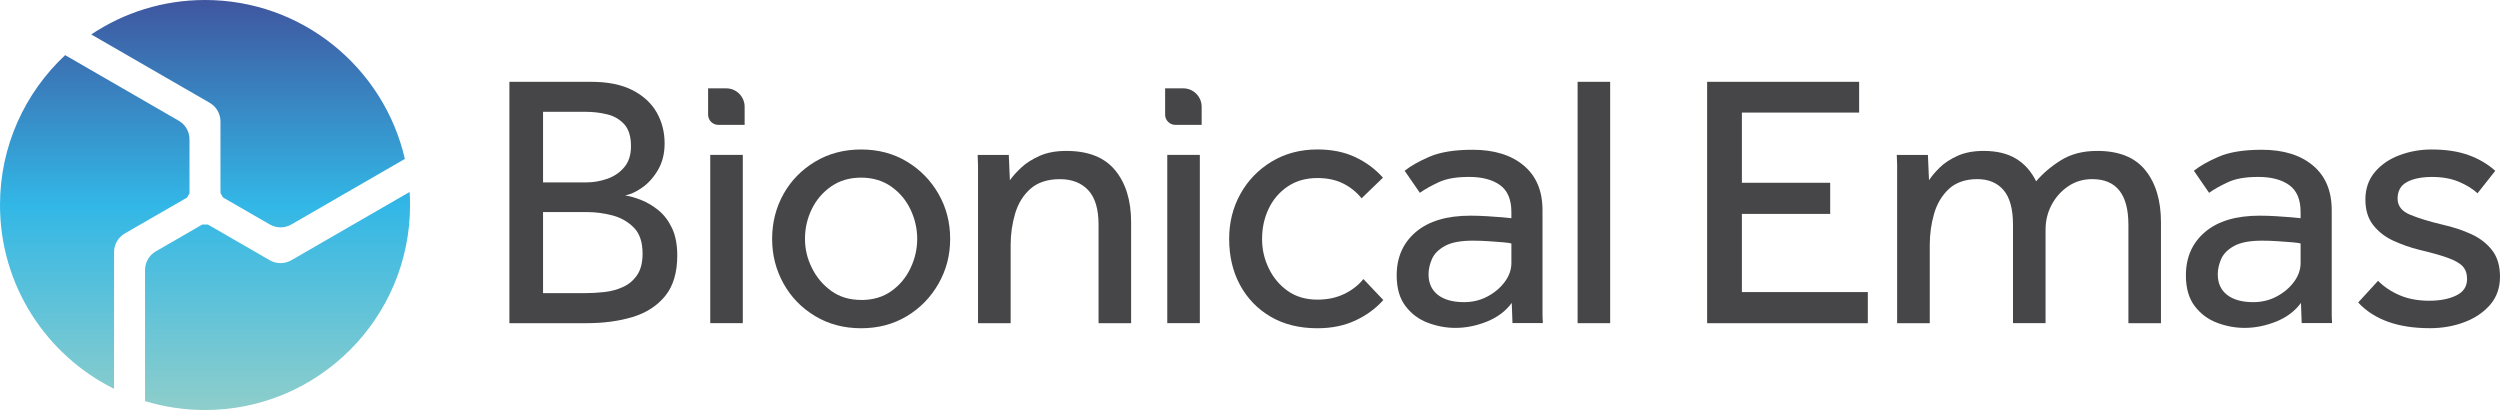
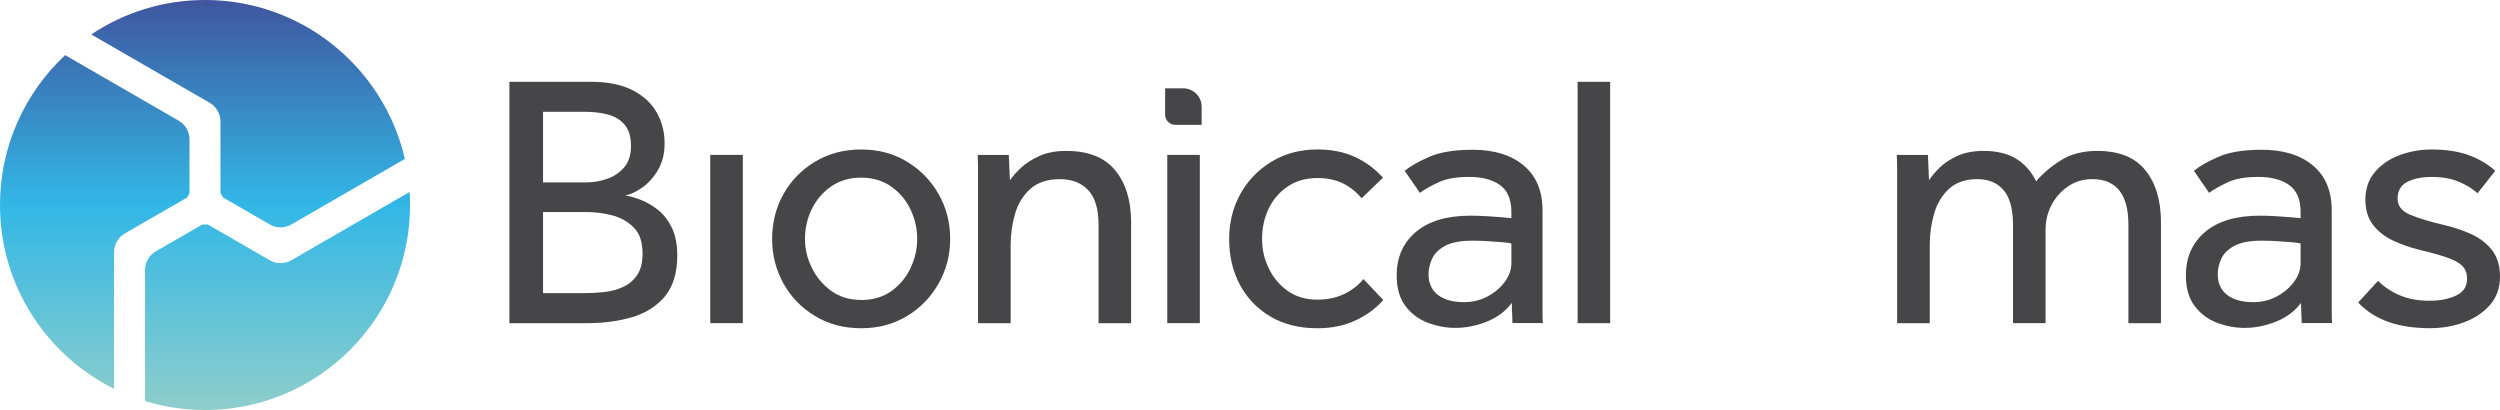
<svg xmlns="http://www.w3.org/2000/svg" id="Layer_1" viewBox="0 0 754.77 123.79">
  <defs>
    <style>
      .cls-1 {
        fill: url(#New_Gradient_Swatch_2);
      }

      .cls-2 {
        fill: #464648;
      }
    </style>
    <linearGradient id="New_Gradient_Swatch_2" data-name="New Gradient Swatch 2" x1="61.9" y1="0" x2="61.9" y2="123.79" gradientUnits="userSpaceOnUse">
      <stop offset="0" stop-color="#3f569f" />
      <stop offset=".5" stop-color="#32b7e6" />
      <stop offset="1" stop-color="#8ececb" />
    </linearGradient>
  </defs>
  <g>
    <path class="cls-2" d="M153.79,97.57V24.7h24.69c5.02,0,9.18.84,12.45,2.51,3.28,1.68,5.72,3.92,7.32,6.72,1.6,2.81,2.4,5.92,2.4,9.34,0,3.06-.65,5.72-1.97,7.98-1.31,2.26-2.89,4.04-4.75,5.35s-3.59,2.11-5.19,2.4c1.46.22,3.09.69,4.92,1.42,1.82.73,3.55,1.77,5.19,3.11,1.64,1.35,2.99,3.13,4.04,5.35,1.05,2.22,1.58,4.97,1.58,8.25,0,5.17-1.22,9.25-3.66,12.24-2.44,2.99-5.72,5.1-9.83,6.34-4.12,1.24-8.72,1.86-13.82,1.86h-23.38ZM163.95,55.07h13c2.18,0,4.31-.36,6.39-1.09,2.08-.73,3.79-1.89,5.14-3.5,1.35-1.6,2.02-3.71,2.02-6.34,0-2.91-.67-5.12-2.02-6.61-1.35-1.49-3.06-2.49-5.14-3-2.08-.51-4.21-.77-6.39-.77h-13v21.3ZM163.95,88.5h12.67c1.89,0,3.84-.11,5.85-.33,2-.22,3.88-.73,5.63-1.53,1.75-.8,3.17-2,4.26-3.6,1.09-1.6,1.64-3.75,1.64-6.45,0-3.5-.89-6.14-2.68-7.92-1.79-1.78-3.95-3-6.5-3.66-2.55-.66-5.06-.98-7.54-.98h-13.33v24.47Z" />
-     <path class="cls-2" d="M216.87,37.7h7.94s0-5.46,0-5.46c0-3.08-2.49-5.57-5.57-5.57h-5.46s0,7.94,0,7.94c0,1.71,1.39,3.09,3.09,3.09Z" />
    <rect class="cls-2" x="214.43" y="46.76" width="9.83" height="50.8" />
    <path class="cls-2" d="M259.98,99.1c-5.17,0-9.8-1.22-13.87-3.66-4.08-2.44-7.27-5.72-9.56-9.83-2.29-4.11-3.44-8.61-3.44-13.49s1.15-9.47,3.44-13.55c2.29-4.08,5.48-7.34,9.56-9.78,4.08-2.44,8.7-3.66,13.87-3.66s9.78,1.22,13.82,3.66c4.04,2.44,7.23,5.7,9.56,9.78,2.33,4.08,3.5,8.59,3.5,13.55s-1.17,9.38-3.5,13.49c-2.33,4.12-5.52,7.39-9.56,9.83-4.04,2.44-8.65,3.66-13.82,3.66ZM259.98,90.57c3.57,0,6.61-.89,9.12-2.68,2.51-1.78,4.44-4.1,5.79-6.94,1.35-2.84,2.02-5.79,2.02-8.85s-.68-6.01-2.02-8.85c-1.35-2.84-3.3-5.15-5.85-6.94-2.55-1.78-5.57-2.68-9.07-2.68s-6.52.89-9.07,2.68c-2.55,1.78-4.5,4.08-5.85,6.88-1.35,2.8-2.02,5.77-2.02,8.9s.69,5.99,2.08,8.79c1.38,2.81,3.33,5.12,5.84,6.94,2.51,1.82,5.52,2.73,9.01,2.73Z" />
    <path class="cls-2" d="M305.1,97.57h-9.83v-47.58c0-.69-.04-1.77-.11-3.22h9.4l.33,7.65c.87-1.24,2.04-2.53,3.49-3.88,1.46-1.35,3.3-2.51,5.52-3.5,2.22-.98,4.9-1.48,8.03-1.48,6.63,0,11.54,1.95,14.75,5.85,3.2,3.9,4.81,9.12,4.81,15.68v30.48h-9.83v-29.72c0-4.73-1.04-8.21-3.11-10.43-2.08-2.22-4.94-3.33-8.58-3.33s-6.67.97-8.85,2.89c-2.18,1.93-3.73,4.42-4.64,7.48-.91,3.06-1.36,6.23-1.36,9.5v23.6Z" />
    <path class="cls-2" d="M354.85,37.7h7.94v-5.46c0-3.08-2.49-5.57-5.57-5.57h-5.46s0,7.94,0,7.94c0,1.71,1.39,3.09,3.09,3.09Z" />
    <rect class="cls-2" x="352.41" y="46.76" width="9.83" height="50.8" />
-     <path class="cls-2" d="M411.62,84.24l6.01,6.34c-2.26,2.55-5.06,4.61-8.41,6.17-3.35,1.57-7.17,2.35-11.47,2.35-5.46,0-10.18-1.17-14.15-3.5-3.97-2.33-7.05-5.52-9.23-9.56-2.18-4.04-3.28-8.69-3.28-13.93,0-4.95,1.13-9.47,3.39-13.55,2.26-4.08,5.41-7.34,9.45-9.78,4.04-2.44,8.65-3.66,13.82-3.66,4.3,0,8.08.76,11.36,2.29,3.28,1.53,6.08,3.61,8.41,6.23l-6.45,6.23c-1.53-1.89-3.39-3.39-5.57-4.48-2.19-1.09-4.77-1.64-7.76-1.64-3.5,0-6.5.86-9.01,2.57-2.51,1.71-4.42,3.95-5.73,6.72-1.31,2.77-1.97,5.79-1.97,9.07s.67,6.1,2.02,8.9c1.35,2.81,3.26,5.08,5.74,6.83,2.47,1.75,5.46,2.62,8.96,2.62,2.99,0,5.66-.56,8.03-1.69,2.37-1.13,4.31-2.64,5.85-4.53Z" />
+     <path class="cls-2" d="M411.62,84.24l6.01,6.34c-2.26,2.55-5.06,4.61-8.41,6.17-3.35,1.57-7.17,2.35-11.47,2.35-5.46,0-10.18-1.17-14.15-3.5-3.97-2.33-7.05-5.52-9.23-9.56-2.18-4.04-3.28-8.69-3.28-13.93,0-4.95,1.13-9.47,3.39-13.55,2.26-4.08,5.41-7.34,9.45-9.78,4.04-2.44,8.65-3.66,13.82-3.66,4.3,0,8.08.76,11.36,2.29,3.28,1.53,6.08,3.61,8.41,6.23l-6.45,6.23c-1.53-1.89-3.39-3.39-5.57-4.48-2.19-1.09-4.77-1.64-7.76-1.64-3.5,0-6.5.86-9.01,2.57-2.51,1.71-4.42,3.95-5.73,6.72-1.31,2.77-1.97,5.79-1.97,9.07s.67,6.1,2.02,8.9c1.35,2.81,3.26,5.08,5.74,6.83,2.47,1.75,5.46,2.62,8.96,2.62,2.99,0,5.66-.56,8.03-1.69,2.37-1.13,4.31-2.64,5.85-4.53" />
    <path class="cls-2" d="M456.63,97.57l-.22-6.12c-1.82,2.48-4.32,4.35-7.48,5.63s-6.36,1.91-9.56,1.91c-2.77,0-5.52-.51-8.25-1.53-2.73-1.02-4.99-2.69-6.77-5.03-1.79-2.33-2.68-5.42-2.68-9.29,0-5.46,1.93-9.83,5.79-13.11,3.86-3.28,9.36-4.92,16.5-4.92,1.6,0,3.26.06,4.97.16,1.71.11,3.26.22,4.64.33,1.38.11,2.29.2,2.73.27v-1.86c0-3.79-1.15-6.5-3.44-8.14-2.29-1.64-5.41-2.46-9.34-2.46s-6.83.53-9.12,1.58c-2.29,1.06-4.21,2.13-5.73,3.22l-4.59-6.66c1.82-1.46,4.33-2.88,7.54-4.26,3.2-1.38,7.54-2.08,13-2.08,6.48,0,11.62,1.58,15.4,4.75,3.79,3.17,5.68,7.67,5.68,13.49v31.46c0,.73.04,1.6.11,2.62h-9.18ZM456.3,79.32v-5.79c-.37-.15-1.2-.27-2.51-.38-1.31-.11-2.79-.22-4.42-.33-1.64-.11-3.22-.16-4.75-.16-3.64,0-6.43.53-8.36,1.58-1.93,1.06-3.24,2.37-3.93,3.93-.69,1.57-1.04,3.11-1.04,4.64,0,2.7.95,4.77,2.84,6.23,1.89,1.46,4.52,2.18,7.87,2.18,2.55,0,4.9-.56,7.04-1.69,2.15-1.13,3.9-2.6,5.25-4.42,1.35-1.82,2.02-3.75,2.02-5.79Z" />
    <path class="cls-2" d="M476.29,97.57V24.7h9.83v72.87h-9.83Z" />
-     <path class="cls-2" d="M515.4,97.57V24.7h45.89v9.29h-35.4v21.19h26.66v9.4h-26.66v23.6h38.02v9.4h-48.51Z" />
    <path class="cls-2" d="M582.59,97.57h-9.83v-47.58c0-.69-.04-1.77-.11-3.22h9.4l.33,7.65c.8-1.24,1.89-2.53,3.28-3.88,1.38-1.35,3.17-2.51,5.35-3.5,2.19-.98,4.81-1.48,7.87-1.48,3.93,0,7.19.78,9.78,2.35,2.59,1.57,4.61,3.84,6.06,6.83,2.04-2.4,4.55-4.53,7.54-6.39,2.99-1.86,6.63-2.79,10.92-2.79,6.56,0,11.4,1.95,14.53,5.85,3.13,3.9,4.7,9.12,4.7,15.68v30.48h-9.83v-29.72c0-9.18-3.64-13.77-10.92-13.77-2.7,0-5.1.71-7.21,2.13s-3.79,3.28-5.02,5.57c-1.24,2.29-1.86,4.83-1.86,7.59v28.19h-9.83v-29.72c0-4.73-.95-8.21-2.84-10.43-1.89-2.22-4.55-3.33-7.98-3.33s-6.41.98-8.52,2.95c-2.11,1.97-3.6,4.46-4.48,7.48-.87,3.02-1.31,6.17-1.31,9.45v23.6Z" />
    <path class="cls-2" d="M694.9,97.57l-.22-6.12c-1.82,2.48-4.32,4.35-7.48,5.63-3.17,1.27-6.36,1.91-9.56,1.91-2.77,0-5.52-.51-8.25-1.53-2.73-1.02-4.99-2.69-6.77-5.03-1.79-2.33-2.68-5.42-2.68-9.29,0-5.46,1.93-9.83,5.79-13.11,3.86-3.28,9.36-4.92,16.5-4.92,1.6,0,3.26.06,4.97.16,1.71.11,3.26.22,4.64.33,1.38.11,2.29.2,2.73.27v-1.86c0-3.79-1.15-6.5-3.44-8.14-2.29-1.64-5.41-2.46-9.34-2.46s-6.83.53-9.12,1.58c-2.29,1.06-4.21,2.13-5.73,3.22l-4.59-6.66c1.82-1.46,4.33-2.88,7.54-4.26,3.2-1.38,7.54-2.08,13-2.08,6.48,0,11.62,1.58,15.4,4.75,3.79,3.17,5.68,7.67,5.68,13.49v31.46c0,.73.04,1.6.11,2.62h-9.18ZM694.57,79.32v-5.79c-.37-.15-1.2-.27-2.51-.38-1.31-.11-2.79-.22-4.42-.33-1.64-.11-3.22-.16-4.75-.16-3.64,0-6.43.53-8.36,1.58-1.93,1.06-3.24,2.37-3.93,3.93-.69,1.57-1.04,3.11-1.04,4.64,0,2.7.95,4.77,2.84,6.23,1.89,1.46,4.52,2.18,7.87,2.18,2.55,0,4.9-.56,7.04-1.69,2.15-1.13,3.9-2.6,5.25-4.42,1.35-1.82,2.02-3.75,2.02-5.79Z" />
    <path class="cls-2" d="M711.94,91.34l6.01-6.56c1.82,1.82,4,3.28,6.56,4.37,2.55,1.09,5.5,1.64,8.85,1.64s6.01-.53,8.19-1.58c2.18-1.05,3.28-2.71,3.28-4.97,0-1.6-.44-2.88-1.31-3.82-.87-.95-2.37-1.8-4.48-2.57-2.11-.76-5.02-1.58-8.74-2.46-2.62-.66-5.17-1.55-7.65-2.68-2.48-1.13-4.52-2.69-6.12-4.7-1.6-2-2.4-4.61-2.4-7.81s.97-6.04,2.9-8.3c1.93-2.26,4.42-3.95,7.48-5.08,3.06-1.13,6.26-1.69,9.61-1.69,4.3,0,8.01.56,11.14,1.69,3.13,1.13,5.83,2.71,8.08,4.75l-5.35,6.77c-1.53-1.38-3.44-2.55-5.73-3.5-2.29-.95-4.97-1.42-8.03-1.42s-5.65.51-7.54,1.53c-1.9,1.02-2.84,2.7-2.84,5.03,0,2.18,1.27,3.81,3.82,4.86,2.55,1.06,5.83,2.06,9.83,3,3.2.73,6.1,1.69,8.69,2.89,2.58,1.2,4.66,2.82,6.23,4.86,1.57,2.04,2.35,4.7,2.35,7.98s-1,6.17-3,8.47c-2,2.29-4.61,4.04-7.81,5.24-3.21,1.2-6.66,1.8-10.38,1.8-9.61,0-16.82-2.58-21.63-7.76Z" />
  </g>
  <path class="cls-1" d="M27.55,10.4C37.38,3.83,49.19,0,61.9,0c29.4,0,54.01,20.5,60.33,47.98l-34.27,19.79c-2.01,1.16-4.49,1.16-6.5,0l-14.12-8.15-.76-1.31v-1.05h-.02v-20.59c0-2.32-1.24-4.47-3.25-5.63L27.55,10.4ZM87.95,78.57c-2.01,1.16-4.49,1.16-6.5,0l-17.83-10.29h0s-.9-.5-.9-.5h-1.63l-14.05,8.11c-2.01,1.16-3.25,3.31-3.25,5.63v39.57c5.73,1.75,11.81,2.7,18.11,2.7,34.18,0,61.9-27.71,61.9-61.9,0-1.32-.05-2.64-.13-3.94l-35.71,20.62ZM34.43,76.12c0-2.32,1.24-4.47,3.25-5.63l17.83-10.29h0s.97-.57.97-.57l.73-1.26v-16.29c0-2.32-1.24-4.47-3.25-5.63L19.67,16.65C7.57,27.95,0,44.04,0,61.9c0,24.32,14.03,45.36,34.43,55.48v-41.25Z" />
</svg>